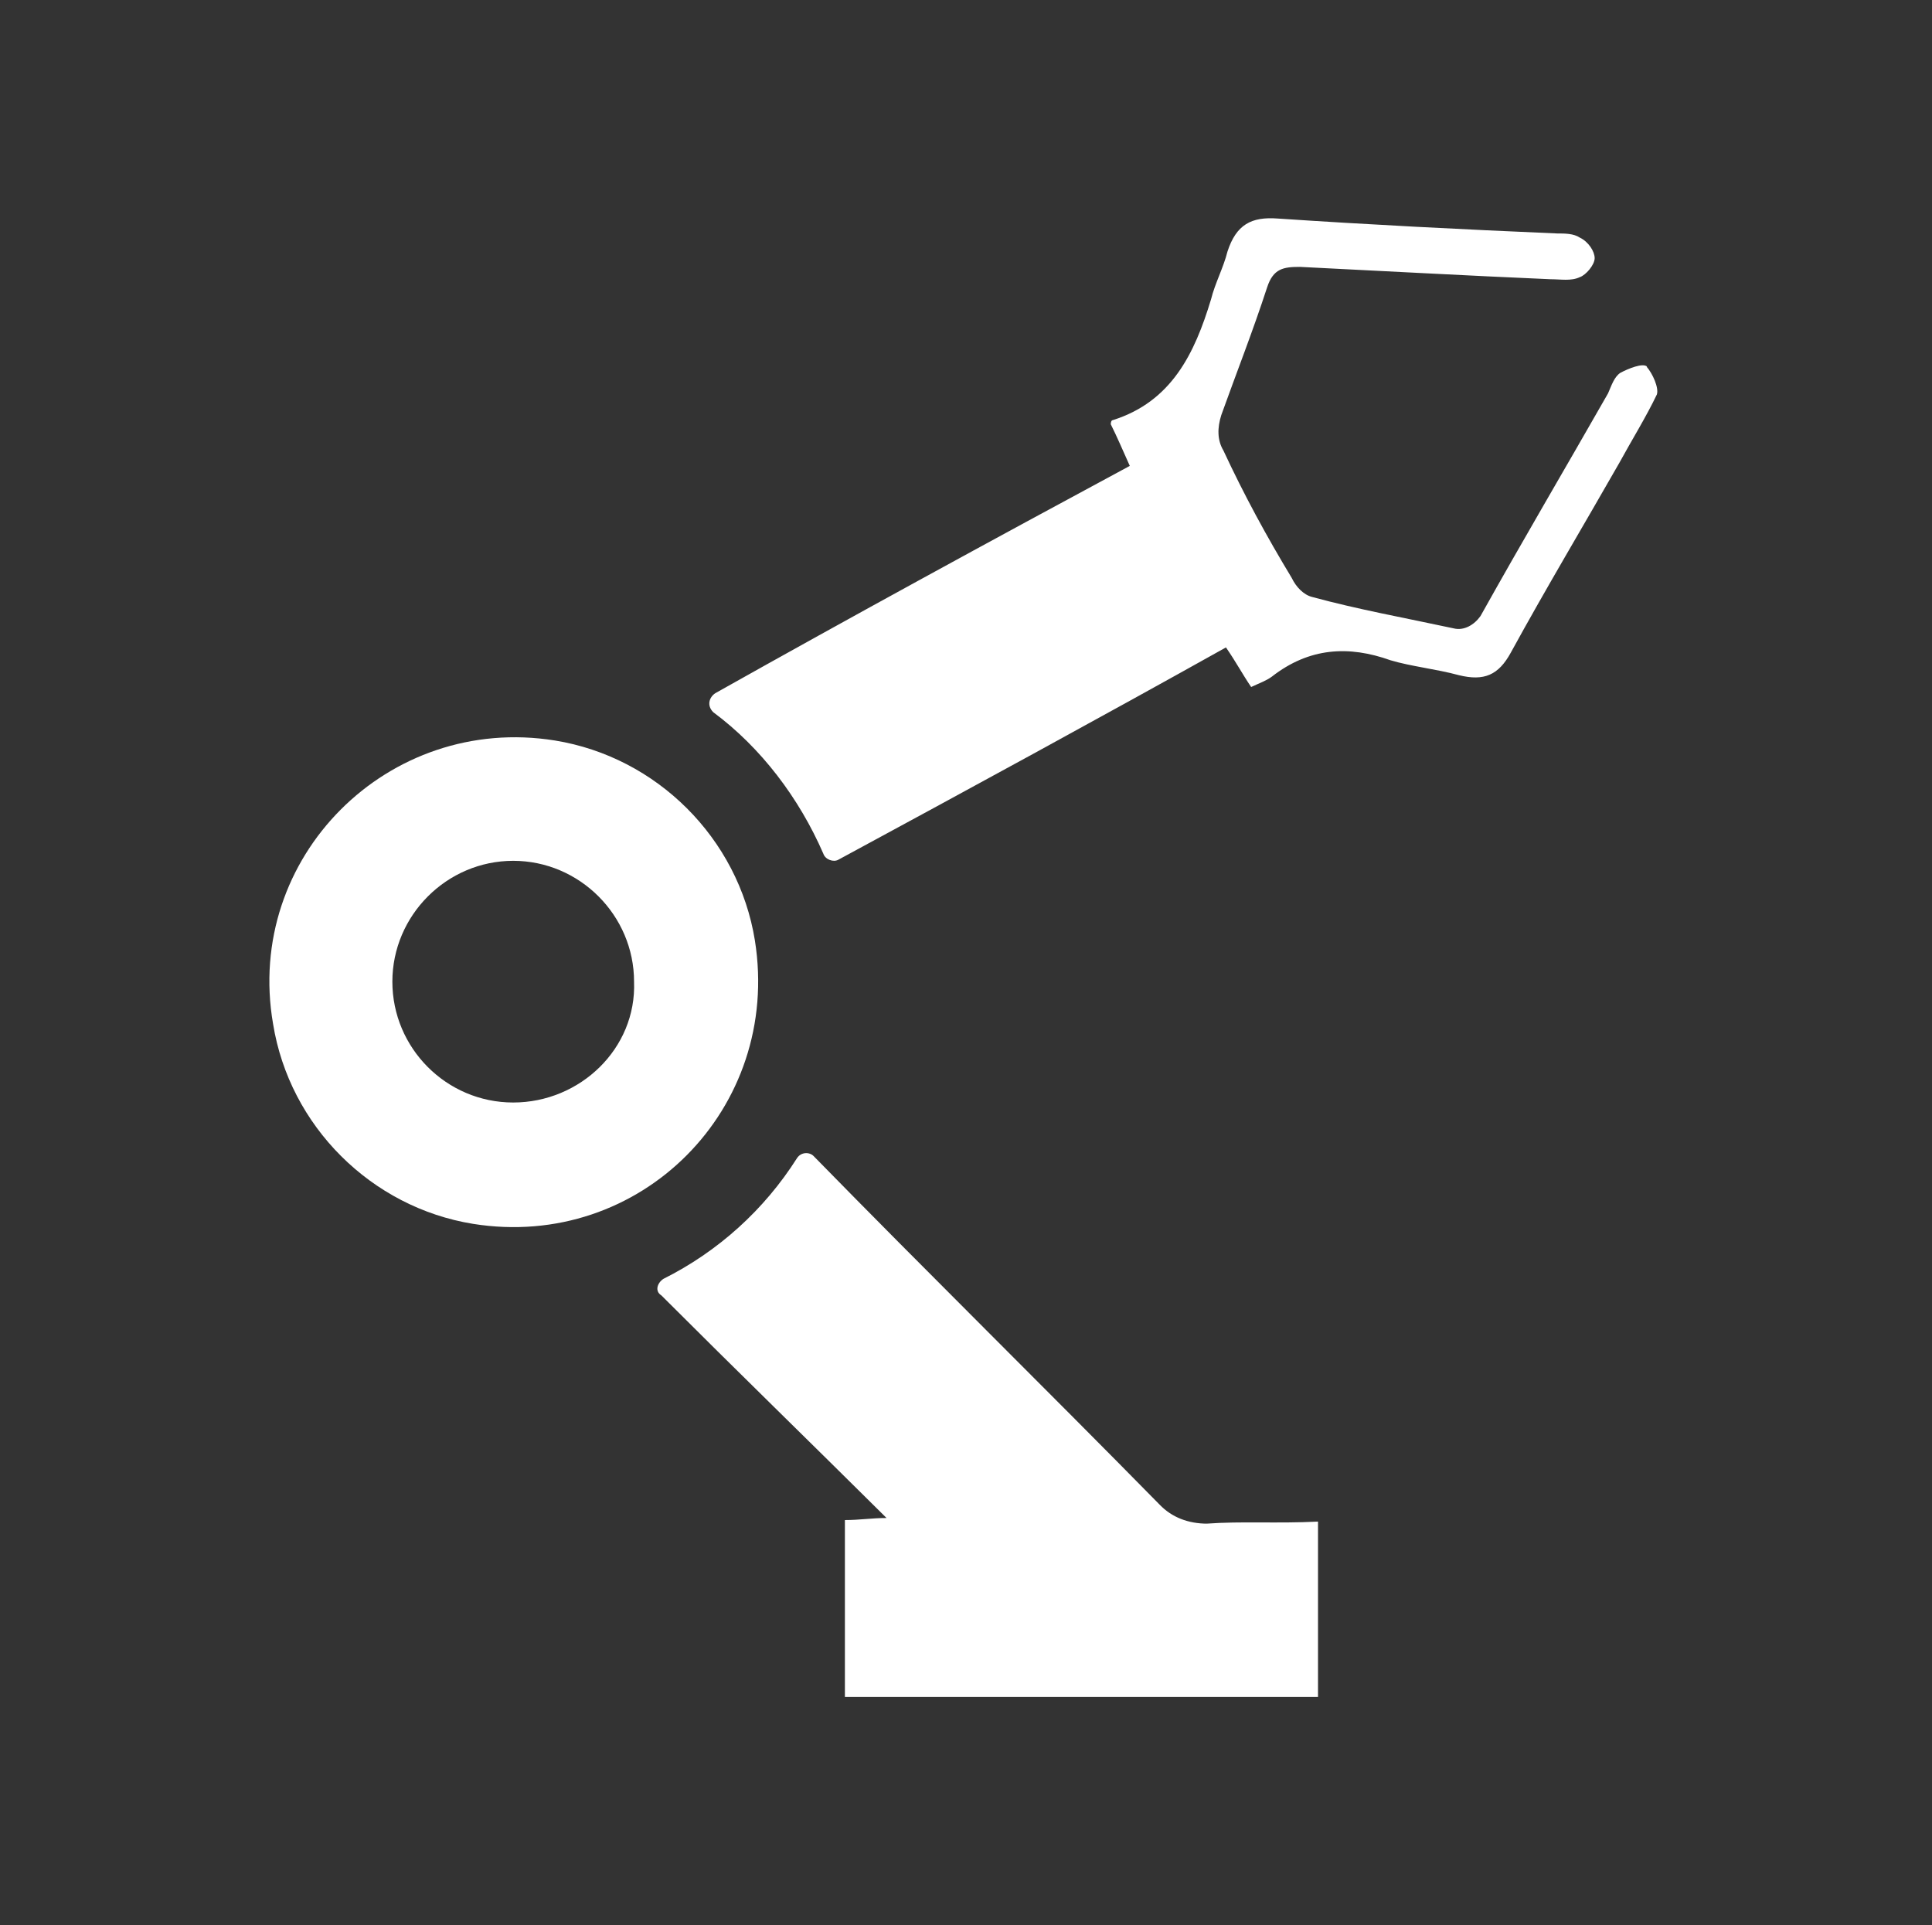
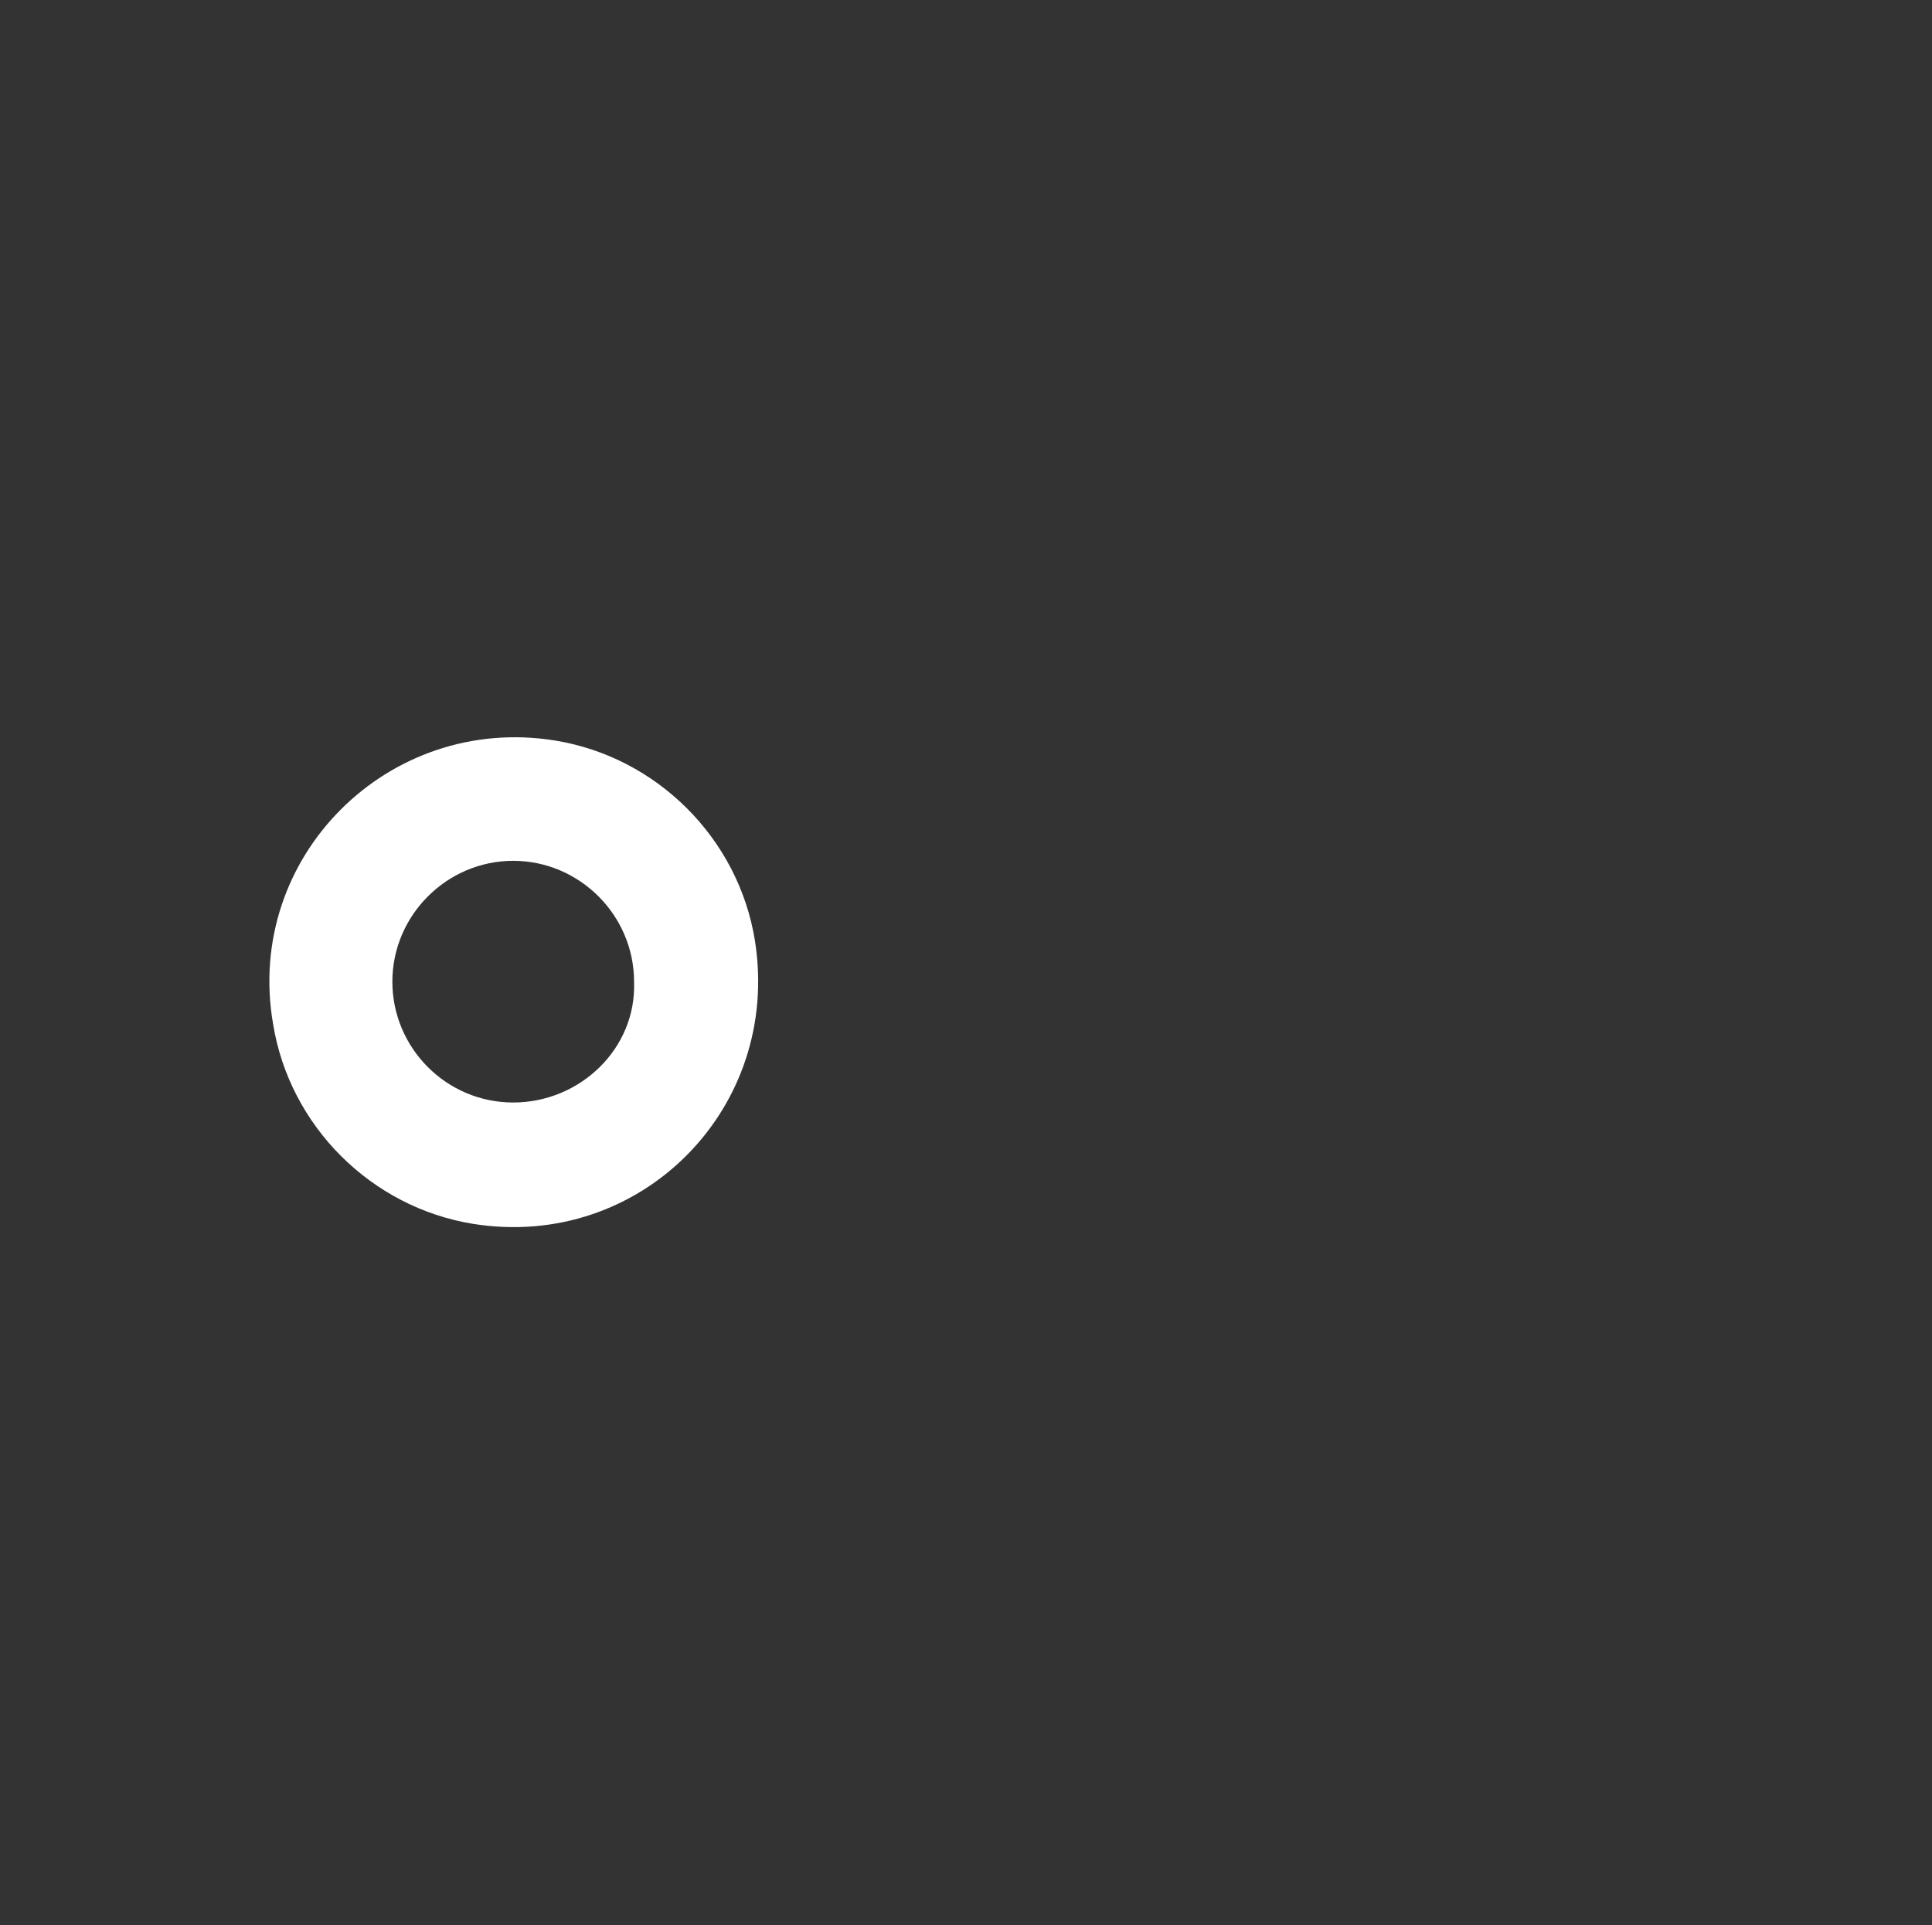
<svg xmlns="http://www.w3.org/2000/svg" id="Ebene_1" version="1.1" viewBox="0 0 375.7 374.4">
  <rect x="0" y="0" width="375.7" height="374.4" fill="#333333" stroke="none" />
  <defs>
    <style>
      .st0 {
        fill: #fff;
      }
    </style>
  </defs>
  <path class="st0" d="M146.8,182.9c-3.2-19.9-19.1-35.7-38.9-38.9-32.4-5.2-60.4,22.7-54.8,55.1,3.2,19.9,19.1,35.7,38.9,38.9,32.5,5.2,60-22.4,54.8-55.1ZM99.8,214.4c-13,0-23.5-10.6-23.5-23.5s10.6-23.5,23.5-23.5,23.5,10.6,23.5,23.5c.5,13-10.5,23.5-23.5,23.5Z" />
-   <path class="st0" d="M234.8,296.3c-3.7,0-6.9-1.2-9.3-3.7-22.3-22.7-45-45-67.3-67.8-.8-.8-2.4-.8-3.2.4-6.4,10.1-15.4,18.2-26,23.5-1.2.8-1.7,2.4-.4,3.2,14.6,14.6,29.2,28.8,43.8,43.3-2.9,0-5.2.4-8.1.4v34.4h92v-34.1c-8,.4-14.9-.1-21.7.4Z" />
-   <path class="st0" d="M320.3,71.3c-.8-.8-3.7.4-5.2,1.2-1.2.8-1.7,2.4-2.4,4-8.1,14.2-16.7,28.8-24.8,43.3-1.2,1.7-3.2,2.9-5.2,2.4-9.3-2-18.7-3.7-27.5-6.1-1.7-.4-3.2-2-4-3.7-4.9-8.1-9.3-16.2-13.3-24.8-1.2-2-1.2-4.4-.4-6.9,2.9-8.1,6.1-16.2,8.9-24.8,1.2-3.7,3.2-4,6.4-4,16.2.8,32.4,1.7,48.7,2.4,2,0,4,.4,5.7-.4,1.2-.4,2.9-2.4,2.9-3.7s-1.2-3.2-2.9-4c-1.2-.8-2.9-.8-4.4-.8-18.7-.8-36.4-1.7-54.3-2.9-5.2-.4-8.1,1.2-9.8,6.4-.8,3.2-2.4,6.1-3.2,9.3-3.2,10.6-7.7,19.9-19.1,23.5-.4,0-.4.8-.4.8,1.2,2.4,2.4,5.2,3.7,8.1-27.1,14.6-53.9,29.2-80.6,44.2-1.2.8-1.7,2.4-.4,3.7,9.3,6.9,16.7,16.7,21.4,27.5.4,1.2,2,1.7,2.9,1.2,25.5-13.8,50.7-27.5,75.4-41.3,2,2.9,3.2,5.2,4.9,7.7,1.7-.8,2.9-1.2,4-2,7.3-5.7,15-6.1,23.1-3.2,4,1.2,8.9,1.7,13.3,2.9,4.9,1.2,7.7,0,10.1-4.4,6.9-12.6,14.2-24.8,21.1-36.9,2.4-4.4,5.2-8.9,7.3-13.3.4-1.3-.8-4-2-5.4Z" />
</svg>